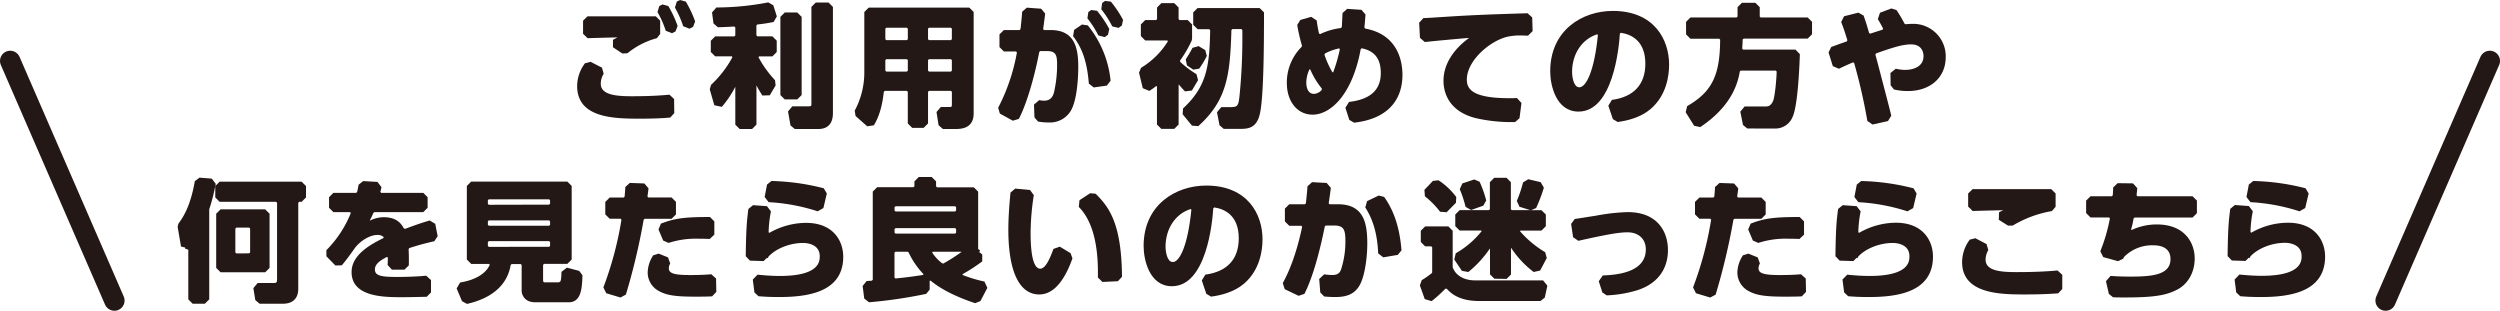
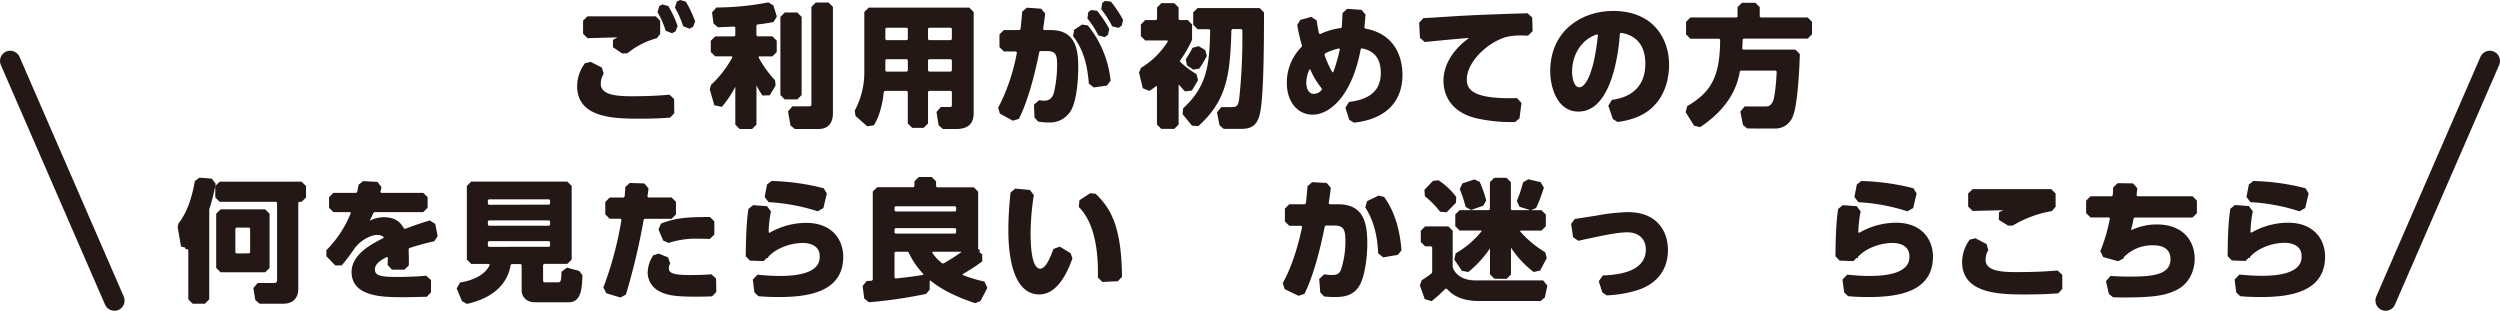
<svg xmlns="http://www.w3.org/2000/svg" viewBox="0 0 858.48 106.71">
  <defs>
    <style>.cls-1{fill:#231815;}.cls-2{fill:none;stroke:#231815;stroke-linecap:round;stroke-linejoin:round;stroke-width:7px;}</style>
  </defs>
  <g id="レイヤー_2" data-name="レイヤー 2">
    <g id="文字">
      <path class="cls-1" d="M220.05,40.75c-8.7,0-21.86,0-21.86-11.19a13.1,13.1,0,0,1,2.68-7.83l1.94-.5,3.9,2,.59,2.1a6.53,6.53,0,0,0-1,3.43c0,3.77,5.09,4.29,10.59,4.29,3.48,0,8.1-.07,13-.54L231.48,34l.06,4.85-1.38,1.52C227.85,40.57,224.85,40.75,220.05,40.75Zm-9.56-24.52,0-2.54c.48-.28,1-.56,1.55-.85-2.67.06-7.7.19-10.26.28l-1.56-1.5V7.1l1.52-1.5h.86c1.21,0,2.72,0,5.3,0l9.52,0,7.78,0,1.5,1.5v4.56l-1.13,1.45a26.93,26.93,0,0,0-10.11,5.18l-1.74.08Zm18.11-5.68a31.39,31.39,0,0,0-2.82-6.39l.62-2.08,1.09-.55,2,.55a37.69,37.69,0,0,1,3.2,6.84l-.72,1.86-1.22.63Zm6-1.55a33.68,33.68,0,0,0-2.83-6.38l.63-2.07L233.51,0l2,.56a39.44,39.44,0,0,1,3.2,6.8L238,9.21l-1.23.65Z" />
      <path class="cls-1" d="M272.92,44.3l-1.48-1.24-.84-4.8,1.48-1.75h5.5c1.05,0,1.05-.17,1.05-.87V2.37l1.5-1.5h4.39l1.5,1.5V38.79c0,4.56-2.71,5.51-5,5.51ZM254,44.3l-1.5-1.5v-13a35.31,35.31,0,0,1-4.62,6.89l-2.59-.55-1.57-5.47.45-1.54a36.33,36.33,0,0,0,7.33-9.48l-.18-.3h-5.74l-1.5-1.5V14l1.5-1.5h6.6l.32-.33V9.42l-.33-.31c-3.1.17-4.5.22-5.66.25L245,8.05l-.49-3.79L246,2.57A95.14,95.14,0,0,0,263.82.82l1.73,1,1.21,3.81-1.11,1.92a55.7,55.7,0,0,1-5.61.86l-.3.34v3.39l.32.33h5.16l1.5,1.5v3.9l-1.5,1.5h-4.57l-.18.3a36.9,36.9,0,0,0,5.66,7.86l.21,1.8-2,3.39-2.53.08a33.53,33.53,0,0,1-2.05-3.48V42.8l-1.5,1.5Zm15.48-10.16-1.5-1.5V5.79l1.5-1.5h4.3l1.5,1.5V32.64l-1.5,1.5Z" />
      <path class="cls-1" d="M323.78,44.3,322.3,43l-.71-4.53,1.48-1.73H326c.72,0,.87,0,.87-1V31.53l-.32-.32H319l-.32.32V42.4l-1.5,1.5h-3.95l-1.5-1.5V31.53l-.32-.32h-7.57l-.34.31c-.54,4.91-1.63,8.58-3.42,11.51l-2.28.34-4-3.53L293.5,38a27.68,27.68,0,0,0,3.3-13.15V4.12l1.5-1.5h34.55l1.5,1.5v34.8c0,5.38-4.53,5.38-6.47,5.38Zm2.76-19.72.32-.32V20.64l-.32-.32H319l-.32.32v3.62l.32.32Zm-15.12,0,.32-.32V20.64l-.32-.32h-7.08l-.32.32v3.62l.32.32Zm15.12-10.8.32-.32V9.84l-.32-.32H319l-.32.32v3.62l.32.32Zm-15.12,0,.32-.32V9.84l-.32-.32h-7.08l-.32.32v3.62l.32.32Z" />
      <path class="cls-1" d="M360.07,42.05a18.89,18.89,0,0,1-3.61-.31l-1.23-1.41-.17-4.4,1.77-1.54a9.39,9.39,0,0,0,1.71.18c1.82,0,2.9-.91,3.4-2.88A42.25,42.25,0,0,0,363,22.32c0-3.33-.34-4.79-3.51-4.79l-2.26,0-.35.29c-1,5.32-3.55,16.25-7,23l-2.07.63L343.34,39l-.58-2a66.08,66.08,0,0,0,6.44-19l-.28-.33-4.2,0-1.51-1.5V11.82l1.5-1.5h5.38l.34-.3c.27-2.29.42-3.87.57-6l1.61-1.39,4.92.36,1.38,1.68c-.24,1.94-.47,3.68-.7,5.31l.29.34,2.32,0c8.33,0,9.45,6.38,9.45,12.63,0,2-.15,11.91-2.94,15.66A8.33,8.33,0,0,1,360.07,42.05ZM373.9,28.71c-.59-7.3-2.15-12-5.41-16.29l.35-2.15,2.71-1.85,2,.3a35.76,35.76,0,0,1,7.82,19l-1.28,1.67-4.5.64Zm3.27-16.54a34.29,34.29,0,0,0-3.76-5.87l.31-2.16,1-.7,2,.26a38.85,38.85,0,0,1,4.19,6.24l-.43,2-1.11.8Zm4.77-3.11a33.72,33.72,0,0,0-3.77-5.88l.3-2.14,1-.73,2,.25a38,38,0,0,1,4.18,6.27l-.43,1.95-1.1.8Z" />
      <path class="cls-1" d="M420.23,44.26,418.76,43l-.85-4.44,1.47-1.78h3.37c2.23,0,2.5-.57,2.85-3.47a197.44,197.44,0,0,0,1-23l-.32-.32h-3.09l-.33.32c-.46,15-1.33,24-11.38,33l-2.16-.16-3.21-3.92.14-2c8-7.41,9.12-14.26,9.31-26.89l-.32-.32h-4l-1.5-1.5V4.26l1.5-1.5h21.31l1.5,1.5c0,12.59-.15,29.93-1.49,35.14-1.23,4.86-4.34,4.86-7.09,4.86Zm-21.44,0-1.5-1.5V29.66l-.25-.12a23,23,0,0,1-2.37,1.67l-2.25-.92-1.29-5.35.7-1.65a27.62,27.62,0,0,0,9.21-9.1l-.16-.3h-7.62l-1.5-1.5v-4l1.5-1.5H397l.32-.32v-4l1.5-1.5h4.4l1.5,1.5v4l.32.32h2.81l1.5,1.5v4.93l-.13.62a40.42,40.42,0,0,1-4,6.86l.05.45a34,34,0,0,0,5.59,4.22l.54,2.05-2.12,3.57-2.36.29c-.69-.7-1.38-1.47-2.06-2.29l-.13,0V42.76l-1.5,1.5Zm8.79-21.82-.4-2.08a40.79,40.79,0,0,0,2.31-3.93l2.1-.59,2.28,1.36.55,2a31.88,31.88,0,0,1-2.61,4.36l-2.05.36Z" />
      <path class="cls-1" d="M463.34,41.17,462,37l1.25-2c7.33-.86,10.9-4.11,10.9-9.92,0-4.87-2.08-7.58-6.53-8.5l-.36.25c-2.83,15.57-10.3,22.54-16.52,22.54-5.21,0-8.85-4.47-8.85-10.87a17.26,17.26,0,0,1,5.09-12.42l.11-.41a58,58,0,0,1-1.63-7.11l1.06-1.71,3.73-1.07,1.9,1.25a45.23,45.23,0,0,0,.79,4.49l.39.19a22.73,22.73,0,0,1,7.12-2.08l.32-.34c.07-1.3.23-4.45.24-4.82l1.6-1.43,4.9.33,1.39,1.61c-.17,2.41-.26,3.39-.38,4.46l.28.37c11.53,2.09,12.79,11.75,12.79,15.86,0,9.43-5.9,15.28-16.62,16.45ZM449.67,23.81a10.84,10.84,0,0,0-1.1,4.67c0,.38.07,3.75,2.62,3.75a3.7,3.7,0,0,0,2.69-1.37v-.49a26.89,26.89,0,0,1-3.95-6.54Zm5.14-5a32.06,32.06,0,0,0,2.72,6l.28,0a53.42,53.42,0,0,0,2.29-7.94l-.27-.26A19.81,19.81,0,0,0,455,18.36Z" />
      <path class="cls-1" d="M520.28,41.91a54.44,54.44,0,0,1-13.53-1.35c-10-2.51-11.07-9.79-11.07-12.8,0-5.4,3.11-10.6,8.81-14.75v0c-4,.33-11.36,1-15.21,1.42L487.6,13l-.27-5.21,1.46-1.58C491,6.14,492.65,6,497,5.73c9-.6,17.47-.88,27.56-1.18L526.15,6l.14,4.69-1.57,1.55c-.85,0-1.65-.06-2.33-.06a19.71,19.71,0,0,0-5.31.57c-6.32,1.87-13.38,8.49-13.38,14.56,0,3.17,1.73,6.41,14.6,6.41,1.13,0,2,0,2.6-.06l1.56,1.69-.67,5.25Z" />
      <path class="cls-1" d="M553.84,40.89l-1.55-4.59,1.22-2C561,33.31,565,29,565,21.87c0-8-5-10.11-8.42-10.61l-.33.29c-.3,4.77-2.34,26.77-14.21,26.77-7.68,0-9.71-9-9.71-13.8,0-14.27,11.14-20.77,21.5-20.77,14.27,0,19.33,9.93,19.33,18.43,0,3.69-.83,10.58-6.41,15.3-3.38,2.87-8,4-11.27,4.41Zm-5.41-29.1c-5.17,1.63-8.59,6.72-8.59,12.91,0,1.47.45,5.28,2.49,5.28,2.32,0,5.16-5.56,6.38-18Z" />
      <path class="cls-1" d="M600,44.12l-1.47-1.2-.91-4.58,1.47-1.79h7.22c.7,0,1.77,0,2.6-2,.52-1.33,1.11-6.81,1.18-10l-.31-.31h-12l-.34.29c-.62,3.59-2.47,11.71-13.59,19.11l-2.1-.46-2.91-4.65.52-2.09c8.47-4.89,11.27-10.48,11.32-22.82l-.32-.31h-9.88l-1.5-1.5V7.5l1.5-1.5h15.86l.32-.32V2.46l1.5-1.5h4.62l1.5,1.5V5.68l.32.32h16.14l1.5,1.5v4.26l-1.5,1.5h-22l-.33.31v.14c0,.68-.05,1.5-.15,3l.3.33h18l1.5,1.55c-.13,4-.68,17.42-2.42,21.37a6.39,6.39,0,0,1-6.08,4.18Z" />
-       <path class="cls-1" d="M641.24,41.54a191.81,191.81,0,0,0-4.55-19.93l-.4-.2c-2.28,1-3.55,1.57-4.81,2.2l-2.1-.89L627.91,18l.94-1.87,2.72-1,2.6-.91.22-.41-.08-.23c-.91-2.88-1.37-4.32-2.07-6l1-2,4.92-1.24,1.78,1c.7,2,1,2.84,1.89,6l.41.21c1-.33,2.91-.95,4.22-1.35l.17-.41c-.61-1.2-1.2-2.25-1.8-3.22l.74-2.19,3.9-1.48,1.77.56A42.93,42.93,0,0,1,654,8.13l.37.2a19.73,19.73,0,0,1,2.14-.13,11.14,11.14,0,0,1,11.64,11.37c0,7-5.24,11.69-13,11.69a20,20,0,0,1-4.78-.54l-1.15-1.44-.06-4.2L651,23.6a14.7,14.7,0,0,0,3.16.4c3.08,0,6.36-1.24,6.36-4.7,0-2-1.11-4.06-4.24-4.06-2.9,0-6.12,1-12.08,3.11l-.21.41c.69,2.45,2.12,8,3.39,12.86l.07.25c.8,3.1,1.56,6,2,7.84l-1.12,1.85-5.32,1.2Z" />
      <path class="cls-1" d="M89.15,104.3l-1.48-1.25L87,98.93l1.48-1.75h5.43c1,0,1.23-.13,1.23-1.37V69.62l-.32-.32H75.42l-1.5-1.5V63.86a60.83,60.83,0,0,1-2.07,8l0,.14v30.8l-1.5,1.5H66.16l-1.5-1.5V85.74l-1.14-.38.11-.34-1.47-.37L61,77.93l.28-1.15c1.88-2.51,4.21-6.43,5.62-14.58L68.51,61l4.21.34,1.35,1.76c0,.27-.09.53-.14.79l1.49-1.5h28.16l1.5,1.5V67.8l-1.5,1.5h-.84l-.32.32V99.23c0,3.23-1.91,5.07-5.25,5.07ZM75.74,93.5,74.24,92V73.39l1.5-1.5H91.07l1.5,1.5V92l-1.5,1.5ZM85.57,87l.32-.32V78.48l-.32-.32H81.15l-.33.32v8.21l.33.32Z" />
      <path class="cls-1" d="M138,102.05c-6,0-17.27,0-17.27-8.62,0-6,6.59-9.52,10.93-11.68l.1-.33a3,3,0,0,0-2.22-.74c-2.51,0-6,2.08-7.86,4.74s-3.33,4.56-4.31,5.69l-2.2.06L112.08,88V85.91a38.37,38.37,0,0,0,8.38-12.74l-.22-.32h-5.75l-1.5-1.5V67.72l1.5-1.5h7.81l.34-.28c.21-1,.35-1.66.49-2.5l1.56-1.25,4.93.27L131,64.28c-.15.68-.26,1.14-.38,1.6l.25.34h14.47l1.5,1.5v3.63l-1.5,1.5H128.59l-.36.24c-.37.87-.7,1.55-1.23,2.56l.09.08a10.57,10.57,0,0,1,4.68-1.14c4.17,0,5.91,1.94,6.89,3.82l.44.18c1.76-.66,5.12-1.92,8.47-2.88l1.89,1.16.83,4.23-1.16,1.75a84.37,84.37,0,0,0-8.58,2.34l-.25.37c.1,1.46.13,3.37.08,5.58l-1.5,1.46h-4.29L133.1,91c.06-1.07.08-2,.07-2.59l-.31-.17c-2.17,1.11-4.12,2.38-4.12,4.28,0,2.22,2.26,2.58,7.67,2.58,2.13,0,6.27-.06,9.94-.43L148,96.17v4.24l-1.46,1.5C140.83,102.05,139.53,102.05,138,102.05Z" />
      <path class="cls-1" d="M158.65,103.43l-1.84-4.38L158,97c5.11-.8,8.84-3,10.17-6.07l-.22-.3h-6.14l-1.5-1.5V63.85l1.5-1.5h33l1.5,1.5V89.12l-1.5,1.5h-8l-.32.33v5c0,1,.18,1,.82,1h4.14a1.18,1.18,0,0,0,.87-.21c.33-.33.46-1.34.47-3.38l1.88-1.45,4.22,1.11,1.12,1.5c-.14,4.14-.31,9.28-4.69,9.28H183.75c-3.66,0-4.62-2.64-4.62-4V91l-.33-.33h-3.08l-.36.31c-1.11,6.78-6.28,11.39-15,13.38Zm29.92-18.67.32-.32V83.12l-.32-.32H167.85l-.32.32v1.32l.32.32Zm0-7.24.32-.33V76l-.32-.32H167.85l-.32.32v1.18l.32.33Zm0-7.25.32-.32V68.76l-.32-.32H167.85l-.32.32V70l.32.32Z" />
      <path class="cls-1" d="M208.19,100.7l-1-2a117.51,117.51,0,0,0,6.21-23.26l-.28-.33h-3.77l-1.5-1.5V69.34l1.5-1.5h4.8l.33-.3c.1-1,.16-1.79.24-3l0-.32,1.55-1.4,5,.18,1.43,1.69c-.12,1-.2,1.62-.37,2.8l.29.33h8l1.5,1.5v4.31l-1.5,1.5h-9.23l-.35.29a220.84,220.84,0,0,1-6.12,25.74l-1.85,1Zm30.54,1.17c-7.13,0-10.16-.51-12.94-2.2a7.2,7.2,0,0,1-3.38-6,11.08,11.08,0,0,1,1.91-6l1.82-.58,3.25,1.29.76,2.12a3.21,3.21,0,0,0-.48,1.6c0,1.78,1.8,2.35,7.44,2.35,2.72,0,5.12-.09,7.15-.27l1.63,1.46.09,4.59-1.44,1.53C243,101.85,241.3,101.87,238.73,101.87Zm-11-19.27-1.61-3.81.84-2c4.75-1.82,8-2.27,16.68-2.27h.17l1.49,1.5v4.55l-1.58,1.49c-1.21-.06-2.44-.09-3.76-.09a30.46,30.46,0,0,0-10.38,1.45Z" />
      <path class="cls-1" d="M267.43,102c-3.46,0-5.43-.16-7-.28l-1.37-1.32L258.5,96l1.64-1.68c2,.2,4.73.44,7.65.44,13.7,0,13.7-5.1,13.7-6.77,0-4.34-4.74-4.56-5.69-4.56-4.55,0-9.3,1.88-11.92,4.7l-.2.53-.32-.12-1.14,1.11-4.69-.15-1.45-1.52c.13-9.91.42-12.5.91-16.23l1.6-1.3,4.79.35,1.36,1.8a39.77,39.77,0,0,0-.8,7.18l.29.17a25.48,25.48,0,0,1,12.56-3.42c9.42,0,12.77,6.27,12.77,11.64C289.56,100.57,276.93,102,267.43,102Zm13.35-29.44a65.78,65.78,0,0,0-16.84-3.14l-1.36-1.77.81-4.28,1.53-1.22a78.9,78.9,0,0,1,17.94,2.5l1.07,1.79-1.18,5Z" />
      <path class="cls-1" d="M334.85,104.11c-9-3-13.25-6.06-15.33-7.77l-.28.11v3l-1.18,1.46a162.22,162.22,0,0,1-19.67,2.89l-1.62-1.3-.55-4.3,1.38-1.69,1.8-.13.3-.33V65.79l1.5-1.5h12.44L314,64V62.28l1.5-1.5h4.44l1.5,1.5V64l.32.32h12.63l1.5,1.5V85.52l.63.4-.23.65,1,.82,0,2.37a59.23,59.23,0,0,1-6.74,4.38v.28a47,47,0,0,0,7.5,2.26l1,2.17-2.39,4.54Zm-27.33-8.48c3.33-.34,6.06-.67,9.48-1.22l.09-.3A27.91,27.91,0,0,1,312,86.66l-.35-.22h-4.16l-.33.32v8.57ZM324,90.47l.12-.08a61.51,61.51,0,0,0,6-3.84l0-.11h-9.84l-.17.29a14.27,14.27,0,0,0,3.48,3.72Zm4-10.25.32-.33V78.66l-.32-.32H307.51l-.33.32v1.23l.33.33Zm0-7.61.32-.32V71.15l-.32-.32H307.51l-.33.32v1.14l.33.32Z" />
      <path class="cls-1" d="M356.87,101.11c-6.84,0-10.61-7.9-10.61-22.26,0-3.51.24-7.68.74-12.74l1.63-1.35,5.06.49L355,67a87.56,87.56,0,0,0-1.1,12.92c0,10.2,1.79,12.34,3.3,12.34s2.92-2.28,4.54-6.78l2.19-.78,3.7,2.24.64,1.79C365.35,96.93,361.51,101.11,356.87,101.11ZM377,95.29c.25-11.46-1.95-19.61-6.55-24.23l.24-2.31,3.67-2.4,1.87.18c4.68,4.62,8.9,10.27,9.06,28.53l-1.43,1.51-5.29.25Z" />
-       <path class="cls-1" d="M414.24,100.89l-1.55-4.59,1.22-2c7.51-1,11.47-5.33,11.47-12.46,0-8-5-10.11-8.42-10.61l-.33.29c-.3,4.77-2.34,26.77-14.21,26.77-7.68,0-9.71-9-9.71-13.8,0-14.27,11.15-20.77,21.5-20.77,14.27,0,19.33,9.93,19.33,18.43,0,3.69-.83,10.58-6.4,15.3-3.39,2.87-8,4-11.28,4.41Zm-5.41-29.1c-5.17,1.63-8.59,6.72-8.59,12.91,0,1.47.45,5.28,2.49,5.28,2.32,0,5.16-5.56,6.38-18Z" />
      <path class="cls-1" d="M458.47,102c-1.6,0-2.93-.11-3.76-.19l-1.34-1.38L453,95.79l1.72-1.59a20.22,20.22,0,0,0,2.7.24c2,0,2.68-.77,3.09-1.92A31,31,0,0,0,462,82.81c0-4-.57-5.37-3.93-5.37h-2.8l-.34.29c-2.05,10.19-4.47,18.2-7,23.18l-2,.67-4.77-2.28-.67-2.08c2.73-4.94,5-11.44,6.66-19.35l-.27-.33-4.15,0-1.51-1.5V71.64l1.5-1.5h5.37l.34-.31.06-.57c.21-2,.39-3.7.49-5.3l1.58-1.41,5,.27L457,64.5c-.21,1.79-.4,3.1-.74,5.3l.29.34h2.91c8.85,0,10.06,6.48,10.06,13.48,0,4.24-.67,10-2.18,13.44C465.41,101.42,461.77,102,458.47,102ZM473.25,87c-.34-8.47-2.68-13-4.42-15.76l.61-2.17,4-1.93,1.87.49c2.19,3.11,5.18,8.39,5.95,18.34L480,87.52l-5,.85Z" />
      <path class="cls-1" d="M489.25,102.71,487.57,98l.64-1.79a29.55,29.55,0,0,0,3.45-2.42l.14-.31V84.92l-.32-.32h-2.09l-1.5-1.5V79.24l1.5-1.5h7.95l1.5,1.5V91.61l0,.12c.93,2.81,3.85,4.55,7.64,4.55h23.4l1.47,1.82-.88,4.08L529,103.36H507.81c-6.7,0-9.64-2.65-11-4.22l-.48,0a47.12,47.12,0,0,1-4.72,4.27Zm23.9-7-1.5-1.5V85.41l-.08,0a37.33,37.33,0,0,1-7.36,8L502,93l-2.61-3.88.5-2.14a31.16,31.16,0,0,0,8.87-7.57l-.12-.25h-7.41l-1.5-1.5v-4l1.5-1.5h10.06l.32-.32V62.55l1.5-1.5h4.21l1.5,1.5v9.29l.32.32h6.36L521.78,71l-.92-2A43.19,43.19,0,0,0,523,62.64l1.79-1.09,4.26,1,1.1,1.89a53.1,53.1,0,0,1-2.66,7l-1.72.74h3.56l1.5,1.5v4l-1.5,1.5h-7.25l-.11.23a35.21,35.21,0,0,0,8.63,7.19l.55,2-2.28,4.3-2.21.5a32.94,32.94,0,0,1-7.72-8.24l-.08,0v9.11l-1.5,1.5Zm-18.64-23a29.49,29.49,0,0,0-5.21-5.3l-.17-2.22,2.92-3.07,1.93-.21a24.11,24.11,0,0,1,6.09,5.74l-.12,2-3.19,3.23Zm8.76-1.67a39.4,39.4,0,0,0-2-6.06l.9-2,4.08-1.36,1.83.79a36.46,36.46,0,0,1,2.27,6.44l-1,1.78-4.18,1.48Z" />
      <path class="cls-1" d="M550.24,100.42,549,96.58l1.39-2c9.8-.3,14.77-3.31,14.77-8.94,0-3.56-2.47-5.86-6.27-5.86-3.33,0-7.71.88-16.91,2.91l-1.8-1.25-.67-4.55,1.26-1.7c1.58-.23,3.62-.55,5.22-.81l2.14-.33A66.51,66.51,0,0,1,559,72.84c10.14,0,13.76,6.73,13.76,13,0,6.75-3.75,11.66-10.56,13.83a41.54,41.54,0,0,1-10.48,1.76Z" />
-       <path class="cls-1" d="M582.38,100.7l-1-2a117.51,117.51,0,0,0,6.21-23.26l-.28-.33h-3.76l-1.5-1.5V69.34l1.5-1.5h4.79l.34-.3c.1-1,.15-1.79.24-3l0-.32,1.55-1.39,5,.18,1.44,1.69c-.13,1-.21,1.62-.38,2.8l.29.33h8l1.5,1.5v4.31l-1.5,1.5H595.6l-.35.29a223.09,223.09,0,0,1-6.11,25.74l-1.86,1Zm30.54,1.17c-7.13,0-10.15-.51-12.94-2.2a7.22,7.22,0,0,1-3.38-6,11,11,0,0,1,1.92-6l1.82-.58,3.24,1.29.76,2.12a3.32,3.32,0,0,0-.48,1.6c0,1.78,1.81,2.35,7.44,2.35,2.72,0,5.12-.09,7.15-.27l1.63,1.46.09,4.59-1.44,1.53C617.18,101.85,615.49,101.87,612.92,101.87Zm-11-19.27-1.61-3.81.85-2c4.74-1.82,8-2.27,16.67-2.27H618l1.49,1.5v4.55l-1.58,1.49c-1.21-.06-2.44-.09-3.76-.09a30.44,30.44,0,0,0-10.37,1.45Z" />
      <path class="cls-1" d="M641.63,102c-3.47,0-5.52-.16-7-.28l-1.37-1.32L632.69,96l1.64-1.68c2,.2,4.74.44,7.66.44,13.69,0,13.69-5.1,13.69-6.77,0-4.34-4.74-4.56-5.69-4.56-4.55,0-9.3,1.88-11.92,4.7l-.2.53-.32-.12-1.13,1.11-4.7-.15-1.45-1.52c.13-9.91.42-12.5.92-16.23l1.59-1.3,4.79.35,1.36,1.8a40.71,40.71,0,0,0-.8,7.18l.29.17A25.48,25.48,0,0,1,651,76.48c9.43,0,12.77,6.27,12.77,11.64C663.75,100.57,651.12,102,641.63,102ZM655,72.57a66,66,0,0,0-16.85-3.14l-1.36-1.77.81-4.28,1.53-1.22a79,79,0,0,1,17.95,2.5l1.07,1.79-1.18,5Z" />
      <path class="cls-1" d="M695.49,101.11c-8.12,0-21.72,0-21.72-11.1a13,13,0,0,1,2.63-7.72l1.93-.48,3.83,2,.61,2.07a6.59,6.59,0,0,0-.93,3.31c0,3.92,5.49,4.25,10.63,4.25,7.06,0,11.41-.32,14.07-.56l1.63,1.49,0,4.86-1.39,1.5C704.56,100.9,700.94,101.11,695.49,101.11Zm-5.93-23.63-3.19-2,.08-2.58c.5-.27.95-.49,1.46-.72-2.78.06-7.91.19-10.51.27l-1.55-1.5,0-4.51,1.52-1.49c1.14,0,2.26,0,3.6,0l17.21,0h6.2l1.5,1.5V71l-1.27,1.48a38.9,38.9,0,0,0-13.49,5Z" />
      <path class="cls-1" d="M729.89,102.14c-1.91,0-3.07,0-4.3-.06l-1.42-1.16-1-4.35,1.59-1.83c1.89.16,4.07.24,6.65.24,7.34,0,13.92-.46,13.92-6,0-4.13-3.64-4.74-5.82-4.74a13.48,13.48,0,0,0-10.06,3.93l-.07.08c-.11.21-.19.39-.27.57l-1.78.87-5.1-1.41-1-2A58.63,58.63,0,0,0,724.52,75l-.28-.33h-6.38l-1.5-1.5V68.89l1.5-1.5h7.31l.33-.3c.08-.85.12-1.56.15-2.73l1.52-1.46,5.29.07,1.47,1.65s-.24,2.28-.25,2.45l.29.32H752.9l1.5,1.5V73.2l-1.5,1.5H733l-.34.29a28.12,28.12,0,0,1-.87,3.82l.18.17a20.59,20.59,0,0,1,8.67-1.91c9.59,0,13,6.31,13,11.73,0,4.76-2.37,8.88-6.2,10.75C744,101.27,740.3,102.14,729.89,102.14Z" />
      <path class="cls-1" d="M776.27,102c-3.46,0-5.51-.16-7-.28l-1.37-1.32L767.34,96,769,94.27c2,.2,4.74.44,7.65.44,13.7,0,13.7-5.1,13.7-6.77,0-4.34-4.74-4.56-5.69-4.56-4.55,0-9.3,1.88-11.92,4.7l-.2.53-.32-.12-1.13,1.11-4.7-.15-1.45-1.52c.13-9.91.42-12.5.92-16.23l1.59-1.3,4.79.35,1.36,1.8a40.71,40.71,0,0,0-.8,7.18l.29.17a25.48,25.48,0,0,1,12.56-3.42c9.43,0,12.77,6.27,12.77,11.64C798.4,100.57,785.77,102,776.27,102Zm13.36-29.44a66,66,0,0,0-16.85-3.14l-1.36-1.77.81-4.28,1.53-1.22a78.9,78.9,0,0,1,17.94,2.5l1.07,1.79-1.18,5Z" />
      <line class="cls-2" x1="39.28" y1="103.21" x2="3.5" y2="20.92" />
      <line class="cls-2" x1="819.2" y1="103.21" x2="854.98" y2="20.92" />
    </g>
  </g>
</svg>